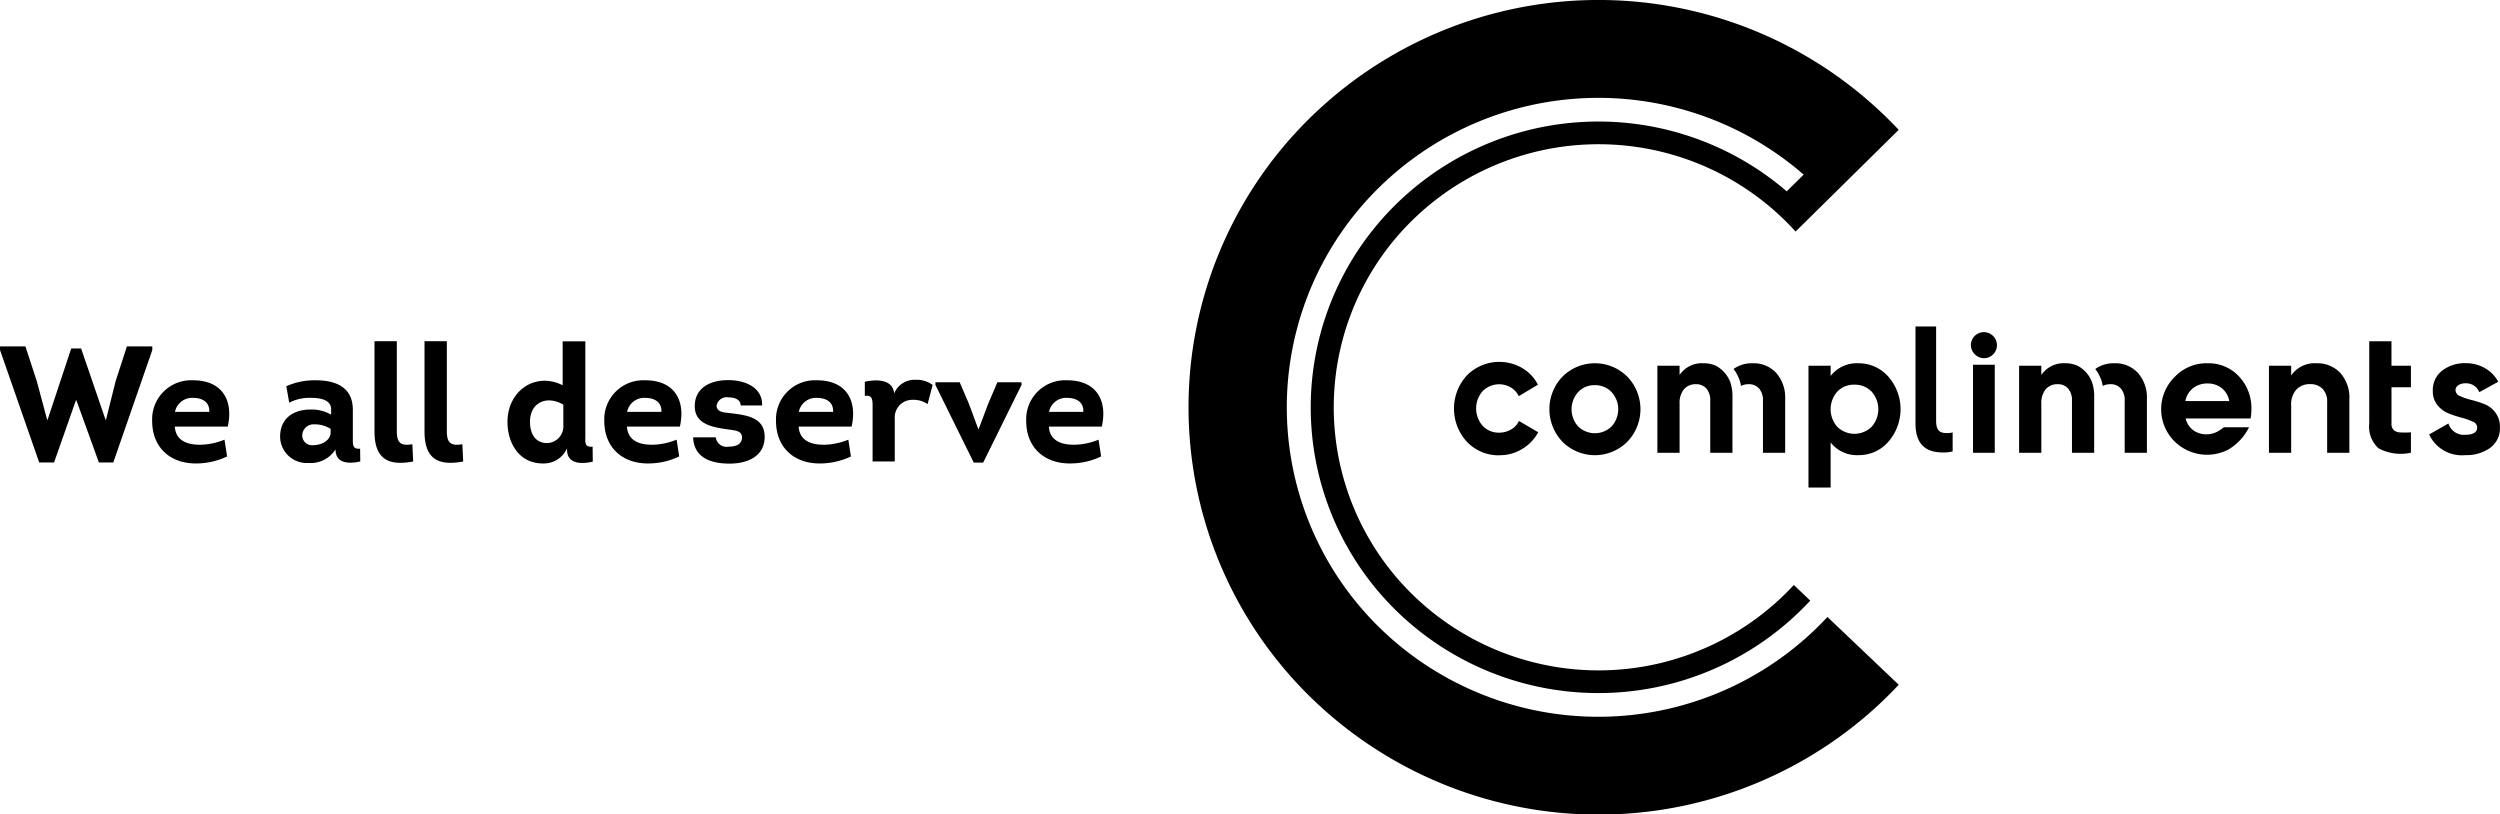
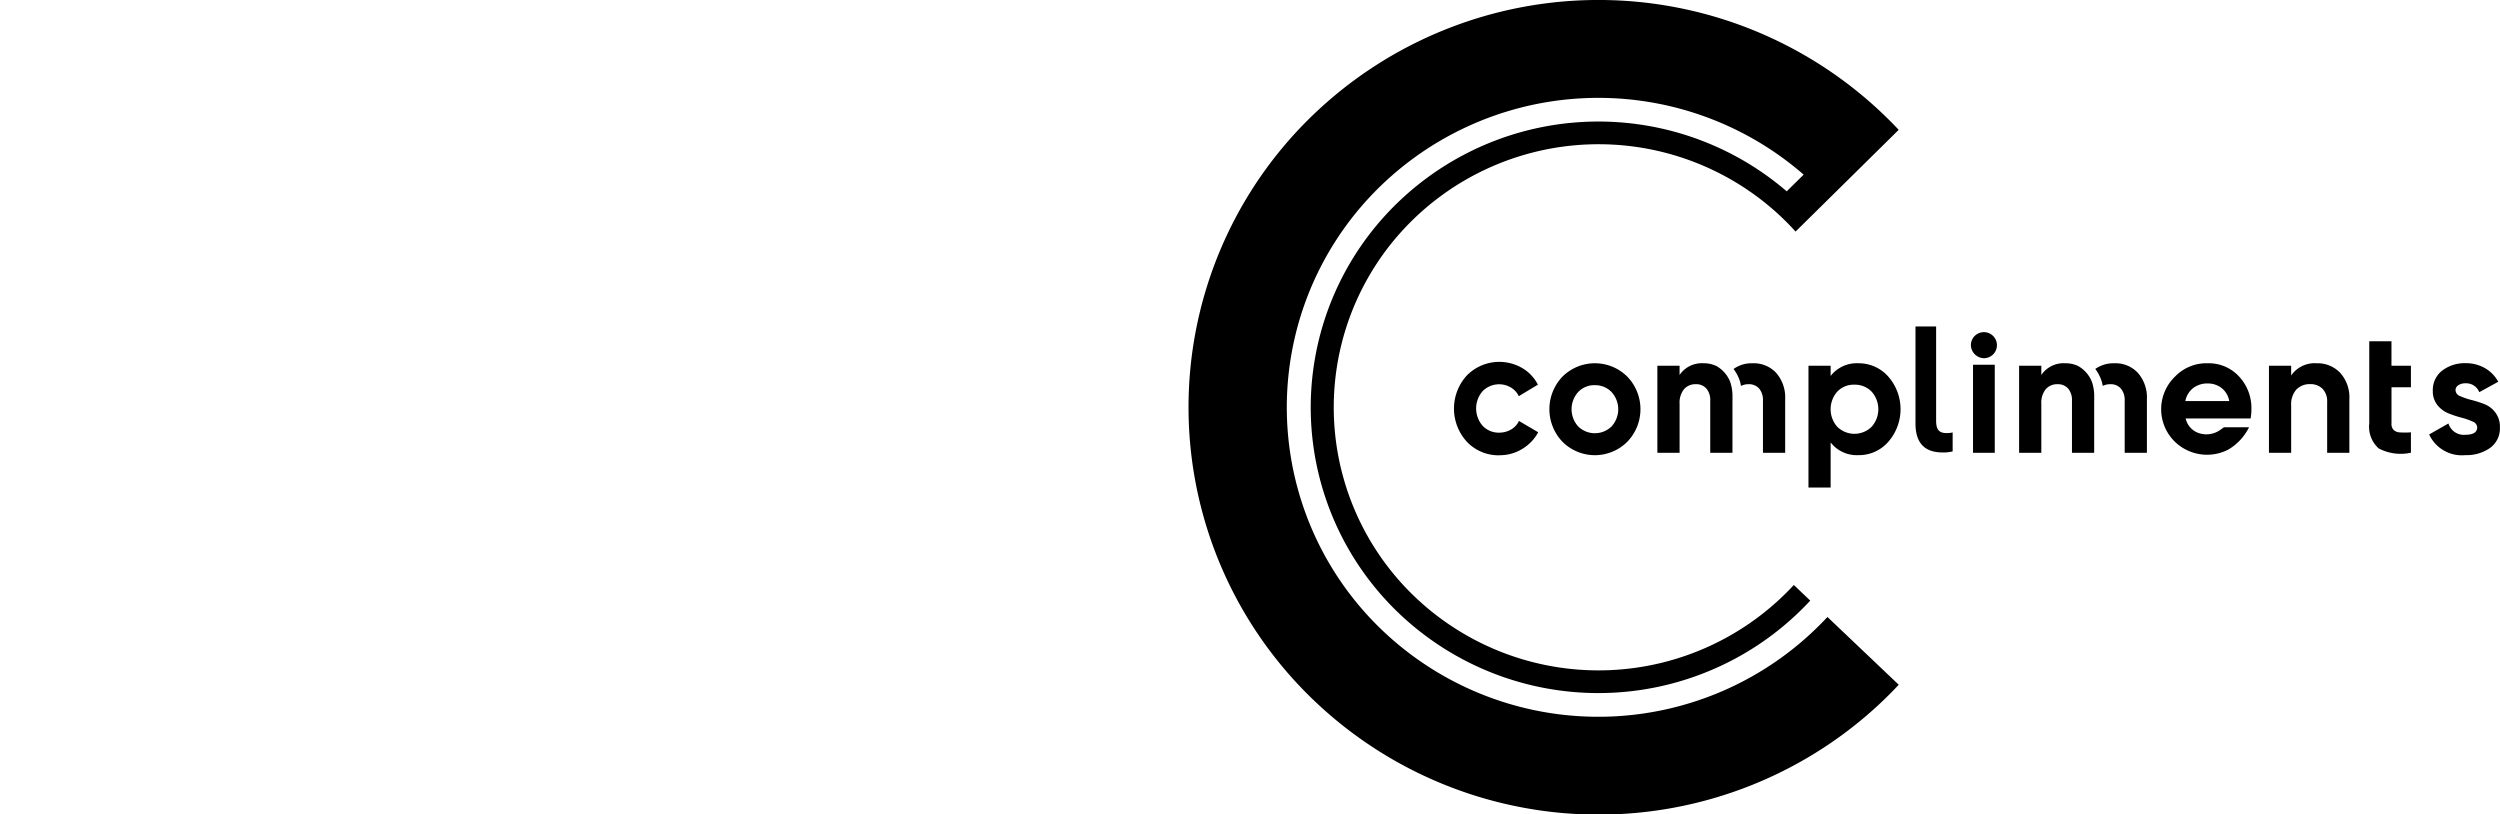
<svg xmlns="http://www.w3.org/2000/svg" id="logo" width="306.938" height="100" viewBox="0 0 306.938 100">
  <defs>
    <style>
      .cls-1 {
        fill-rule: evenodd;
      }
    </style>
  </defs>
-   <path id="We_all_deserve" data-name="We all deserve" class="cls-1" d="M108.807,2618.78l-2.9,8.75h-0.06l-1.252-4.68-1.41-4.32h-3.119v0.45l4.808,13.8H106.7l2.682-7.63h0.06l2.762,7.63h1.768l4.788-13.8v-0.45h-3.119l-1.391,4.3-1.172,4.7h-0.06l-3-8.75h-1.212Zm14.964,3.91a4.792,4.792,0,0,0-5.027,4.99c0,3.29,2.265,5.28,5.484,5.22a8.8,8.8,0,0,0,3.715-.86l-0.318-2.06a8.288,8.288,0,0,1-2.285.58,6.774,6.774,0,0,1-1.271.02c-1.331-.1-2.444-0.68-2.543-2.2h6.5C128.757,2625.07,127.267,2622.69,123.771,2622.69Zm0,2.16c1.033,0,2.046.44,1.986,1.72h-4.212A2.142,2.142,0,0,1,123.771,2624.85Zm17.485,6.32c0,1.73,1.59,1.81,3.04,1.49l-0.02-1.57c-0.914.06-.894-0.43-0.894-1.25v-3.52c0-2.8-2.106-3.63-4.569-3.63a8.468,8.468,0,0,0-3.6.73l0.357,2.02a5.4,5.4,0,0,1,2.762-.59c0.953,0,2.384.2,2.384,1.39v0.67a4.764,4.764,0,0,0-2.543-.63c-2.126,0-3.815,1.13-3.715,3.52a3.269,3.269,0,0,0,3.476,3.04A3.6,3.6,0,0,0,141.256,2631.17Zm-0.6-2c-0.1,1.03-1.251,1.49-2.165,1.49a1.2,1.2,0,0,1-1.312-1.05,1.386,1.386,0,0,1,1.491-1.51,3.593,3.593,0,0,1,1.986.56v0.51Zm5.386-11.28v11.08c0,3.49,1.788,4.24,4.748,3.69l-0.1-2.12c-1.331.22-1.907-.08-1.907-1.57v-11.08h-2.742Zm6.14,0v11.08c0,3.49,1.788,4.24,4.748,3.69l-0.1-2.12c-1.331.22-1.907-.08-1.907-1.57v-11.08h-2.742Zm17.5,13.4c0.059,1.69,1.768,1.71,3.158,1.39l-0.019-1.84c-1.014.07-.894-0.46-0.894-1.41v-11.52h-2.782v5.39c-3.338-1.68-6.775.66-6.775,4.5,0,2.72,1.53,5.16,4.431,5.1a3.1,3.1,0,0,0,2.881-1.87v0.26Zm-0.457-3.11a2.062,2.062,0,0,1-1.987,2.22c-1.49,0-2.106-1.21-2.106-2.6,0-2.44,2.106-3.29,4.093-2.12v2.5Zm10.055-5.49a4.792,4.792,0,0,0-5.027,4.99c0,3.29,2.265,5.28,5.483,5.22a8.8,8.8,0,0,0,3.716-.86l-0.318-2.06a8.288,8.288,0,0,1-2.285.58,6.774,6.774,0,0,1-1.271.02c-1.332-.1-2.444-0.68-2.543-2.2h6.5C184.275,2625.07,182.785,2622.69,179.289,2622.69Zm0,2.16c1.033,0,2.046.44,1.986,1.72h-4.212A2.142,2.142,0,0,1,179.289,2624.85Zm5.882,4.84c0.1,2.59,2.305,3.23,4.47,3.23s4.252-.86,4.311-3.19c0.06-2.6-2.384-2.78-4.529-3.04-0.616-.06-1.371-0.16-1.371-0.89a1.249,1.249,0,0,1,1.47-1.01c0.8,0,1.47.28,1.49,0.99h2.622c0.1-2.06-1.867-3.11-4.152-3.11-2.344,0-4.112,1.03-4.112,3.21,0,2.36,2.5,2.62,4.43,2.89,0.676,0.1,1.371.18,1.371,0.96-0.02.87-.835,1.11-1.649,1.11a1.329,1.329,0,0,1-1.57-1.15h-2.781Zm15.2-7a4.791,4.791,0,0,0-5.026,4.99c0,3.29,2.264,5.28,5.483,5.22a8.8,8.8,0,0,0,3.715-.86l-0.318-2.06a8.278,8.278,0,0,1-2.285.58,6.774,6.774,0,0,1-1.271.02c-1.331-.1-2.444-0.68-2.543-2.2h6.5C205.358,2625.07,203.868,2622.69,200.371,2622.69Zm0,2.16c1.033,0,2.046.44,1.987,1.72h-4.212A2.14,2.14,0,0,1,200.371,2624.85Zm9.478-.56c-0.159-1.74-2.2-1.74-3.6-1.42v1.74c0.875-.14.954,0.38,0.954,1.19v6.86h2.722v-5.27a2.159,2.159,0,0,1,2.245-2.3,2.939,2.939,0,0,1,1.788.53l0.616-2.36a3.257,3.257,0,0,0-2.047-.63A2.707,2.707,0,0,0,209.849,2624.29Zm10.929,8.51,4.709-9.54v-0.33h-2.961l-1.132,2.65-1.172,3.11h-0.04l-1.152-3.11-1.133-2.65h-2.98v0.33l4.709,9.54h1.152Zm10.313-10.11a4.792,4.792,0,0,0-5.027,4.99c0,3.29,2.265,5.28,5.484,5.22a8.8,8.8,0,0,0,3.715-.86l-0.318-2.06a8.278,8.278,0,0,1-2.285.58,6.774,6.774,0,0,1-1.271.02c-1.331-.1-2.444-0.68-2.543-2.2h6.5C236.077,2625.07,234.587,2622.69,231.091,2622.69Zm0,2.16c1.033,0,2.046.44,1.986,1.72h-4.211A2.14,2.14,0,0,1,231.091,2624.85Z" transform="translate(-100.062 -2576)" />
  <path class="cls-1" d="M324.427,2651.75h0a38.43,38.43,0,0,1-54.039,2.21,37.824,37.824,0,0,1-2.228-53.69,38.43,38.43,0,0,1,53.347-2.83l-2.081,2.05a35.472,35.472,0,0,0-49.817,3.55,34.925,34.925,0,0,0,3.571,49.49,35.49,35.49,0,0,0,49.136-2.79l-2.016-1.92a32.664,32.664,0,0,1-45.933,2.01,32.159,32.159,0,0,1-2.018-45.64,32.663,32.663,0,0,1,45.933-2c0.781,0.71,1.526,1.46,2.232,2.24l12.66-12.49a50.569,50.569,0,0,0-71.145-2.54,49.769,49.769,0,0,0-2.557,70.67,50.577,50.577,0,0,0,71.144,2.55q1.327-1.23,2.563-2.55Zm38.133-29.95a3.753,3.753,0,0,0-2.907-1.2,3.837,3.837,0,0,0-2.341.7,5.235,5.235,0,0,1,.682,1.22,4.032,4.032,0,0,1,.23.86,2.1,2.1,0,0,1,.922-0.21,1.665,1.665,0,0,1,1.311.54,2.191,2.191,0,0,1,.464,1.49v6.39h2.728v-6.58a4.583,4.583,0,0,0-1.089-3.21h0Zm-5.38,2.95a5.51,5.51,0,0,0-.262-1.81,3.825,3.825,0,0,0-1.731-2.01,3.516,3.516,0,0,0-1.563-.33,3.291,3.291,0,0,0-2.938,1.44v-1.14h-2.728v10.69h2.728v-6.01a2.64,2.64,0,0,1,.539-1.79,1.848,1.848,0,0,1,1.447-.62,1.665,1.665,0,0,1,1.311.54,2.192,2.192,0,0,1,.465,1.49v6.39h2.727v-6.23c0.009-.26.008-0.48,0-0.62v0.01Zm-39.031-2.95a3.754,3.754,0,0,0-2.908-1.2,3.833,3.833,0,0,0-2.34.7,5.232,5.232,0,0,1,.681,1.22,4.032,4.032,0,0,1,.23.86,2.1,2.1,0,0,1,.922-0.21,1.665,1.665,0,0,1,1.311.54,2.192,2.192,0,0,1,.465,1.49v6.39h2.727v-6.58a4.573,4.573,0,0,0-1.088-3.21h0Zm-5.381,2.95a5.51,5.51,0,0,0-.262-1.81,3.825,3.825,0,0,0-1.731-2.01,3.526,3.526,0,0,0-1.564-.33,3.294,3.294,0,0,0-2.939,1.44v-1.14h-2.726v10.69h2.728v-6.01a2.64,2.64,0,0,1,.539-1.79,1.849,1.849,0,0,1,1.448-.62,1.664,1.664,0,0,1,1.31.54,2.192,2.192,0,0,1,.466,1.49v6.39h2.728v-6.23c0.007-.26.006-0.48,0-0.62v0.01Zm-28.619,7.15a5.352,5.352,0,0,1-3.979-1.65,6.028,6.028,0,0,1,0-8.17,5.594,5.594,0,0,1,6.786-.89,4.959,4.959,0,0,1,1.922,2.04l-2.349,1.41a2.438,2.438,0,0,0-.961-1.06,2.843,2.843,0,0,0-3.472.44,3.23,3.23,0,0,0,0,4.26,2.712,2.712,0,0,0,2.027.84,2.9,2.9,0,0,0,1.466-.39,2.333,2.333,0,0,0,.961-1.05l2.365,1.39a5.3,5.3,0,0,1-1.964,2.05,5.226,5.226,0,0,1-2.8.77v0.01Zm85.167-8.25a2.893,2.893,0,0,1,1.819-.57,2.749,2.749,0,0,1,1.659.54,2.575,2.575,0,0,1,.962,1.62h-5.39a2.679,2.679,0,0,1,.955-1.59h-0.005Zm3.785,4.81a7.972,7.972,0,0,1-.7.48,2.913,2.913,0,0,1-2.618.14,2.455,2.455,0,0,1-1.375-1.7h7.971a6.552,6.552,0,0,0,.1-1.13,5.67,5.67,0,0,0-1.512-4.02,5.051,5.051,0,0,0-3.833-1.63,5.353,5.353,0,0,0-4.017,1.62,5.569,5.569,0,0,0-.136,7.91,5.679,5.679,0,0,0,6.637,1.08,6.526,6.526,0,0,0,2.568-2.75H373.1Zm-37.868-12.38h2.537v11.57c0,1.07.339,1.52,1.269,1.52a2.776,2.776,0,0,0,.76-0.08v2.33a4.45,4.45,0,0,1-1.2.13c-1.374,0-3.361-.39-3.361-3.54v-11.93Zm66.31,7.85a0.812,0.812,0,0,0,.56.7,8.035,8.035,0,0,0,1.36.47,13.034,13.034,0,0,1,1.607.51,3.067,3.067,0,0,1,1.36,1.04,2.857,2.857,0,0,1,.56,1.81,2.957,2.957,0,0,1-1.215,2.54,5.031,5.031,0,0,1-3.034.88,4.423,4.423,0,0,1-4.44-2.54l2.368-1.35a1.969,1.969,0,0,0,2.072,1.39c0.973,0,1.46-.31,1.459-0.92a0.8,0.8,0,0,0-.56-0.7,8.143,8.143,0,0,0-1.361-.48,13.078,13.078,0,0,1-1.607-.53,3.361,3.361,0,0,1-1.36-1.02,2.687,2.687,0,0,1-.56-1.74,3,3,0,0,1,1.152-2.49,4.534,4.534,0,0,1,2.865-.91,4.7,4.7,0,0,1,2.349.59,4.239,4.239,0,0,1,1.666,1.69l-2.326,1.28a1.732,1.732,0,0,0-1.691-1.09,1.586,1.586,0,0,0-.878.23,0.743,0.743,0,0,0-.354.64h0.008Zm-5.465-.38h-2.4v4.44a1.051,1.051,0,0,0,.275.81,1.24,1.24,0,0,0,.8.29,9.561,9.561,0,0,0,1.311-.01v2.5a5.8,5.8,0,0,1-3.964-.53,3.573,3.573,0,0,1-1.152-3.06V2617.9h2.727v3h2.389v2.65h0.011Zm-11.568-2.95a3.84,3.84,0,0,1,2.865,1.17,4.5,4.5,0,0,1,1.131,3.25v6.57h-2.727v-6.22a2.21,2.21,0,0,0-.571-1.64,2.091,2.091,0,0,0-1.522-.57,2.273,2.273,0,0,0-1.692.67,2.759,2.759,0,0,0-.634,1.98v5.78h-2.727V2620.9h2.727v1.2a3.511,3.511,0,0,1,3.143-1.5h0.007Zm-58.866,7.81a3.013,3.013,0,0,0,4.195,0,3.238,3.238,0,0,0,0-4.34,2.842,2.842,0,0,0-2.1-.84,2.781,2.781,0,0,0-2.093.84,3.267,3.267,0,0,0-.007,4.34h0.007Zm2.6-7.81a4.82,4.82,0,0,1,3.646,1.63,6.071,6.071,0,0,1,0,8.02,4.752,4.752,0,0,1-3.646,1.63,4.064,4.064,0,0,1-3.426-1.56v5.54h-2.72V2620.9h2.72v1.26a4.058,4.058,0,0,1,3.424-1.56h0Zm-34.418,7.76a2.936,2.936,0,0,0,4.091,0,3.126,3.126,0,0,0,0-4.23,2.773,2.773,0,0,0-2.051-.84,2.708,2.708,0,0,0-2.04.84,3.152,3.152,0,0,0,0,4.23h0Zm6.015,1.89a5.631,5.631,0,0,1-7.935,0h0a5.781,5.781,0,0,1,0-8.02,5.64,5.64,0,0,1,7.935,0h0a5.752,5.752,0,0,1,0,8.02m42.463-9.47h2.665v10.81H342.3v-10.81h0Zm-0.267-2.45a1.6,1.6,0,1,1,1.6,1.65,1.646,1.646,0,0,1-1.6-1.65" transform="translate(-100.062 -2576)" />
</svg>